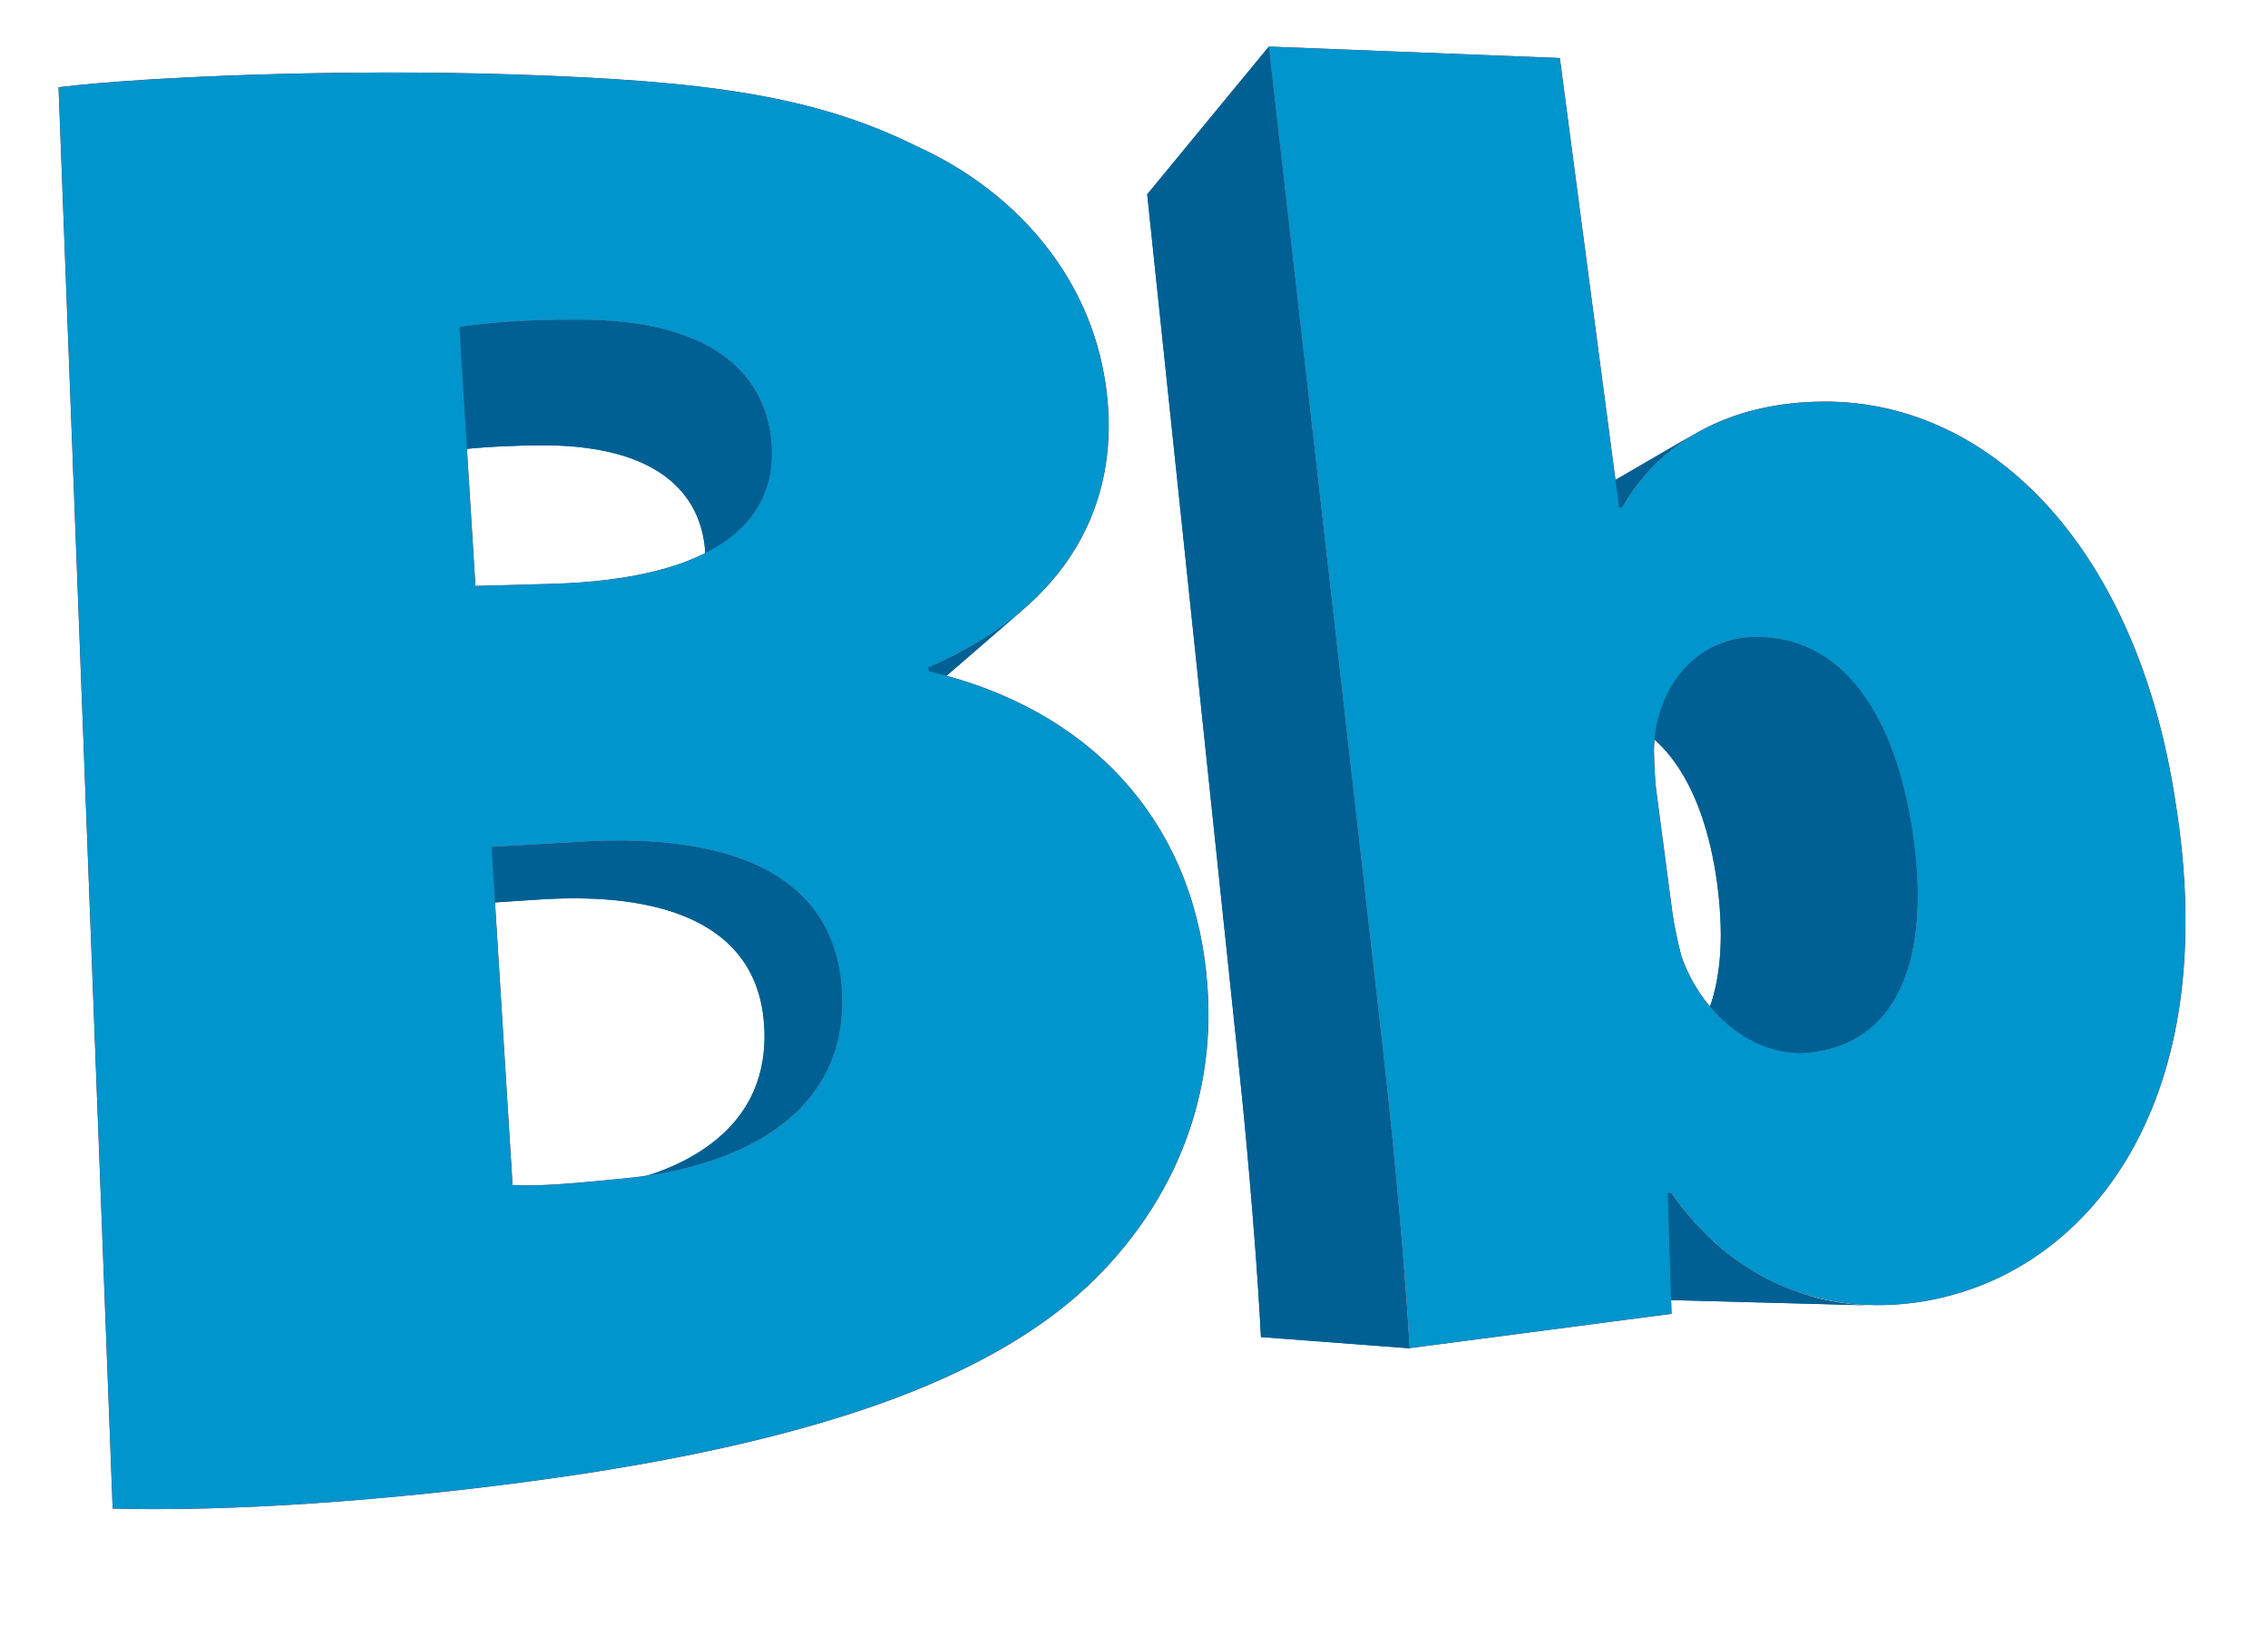
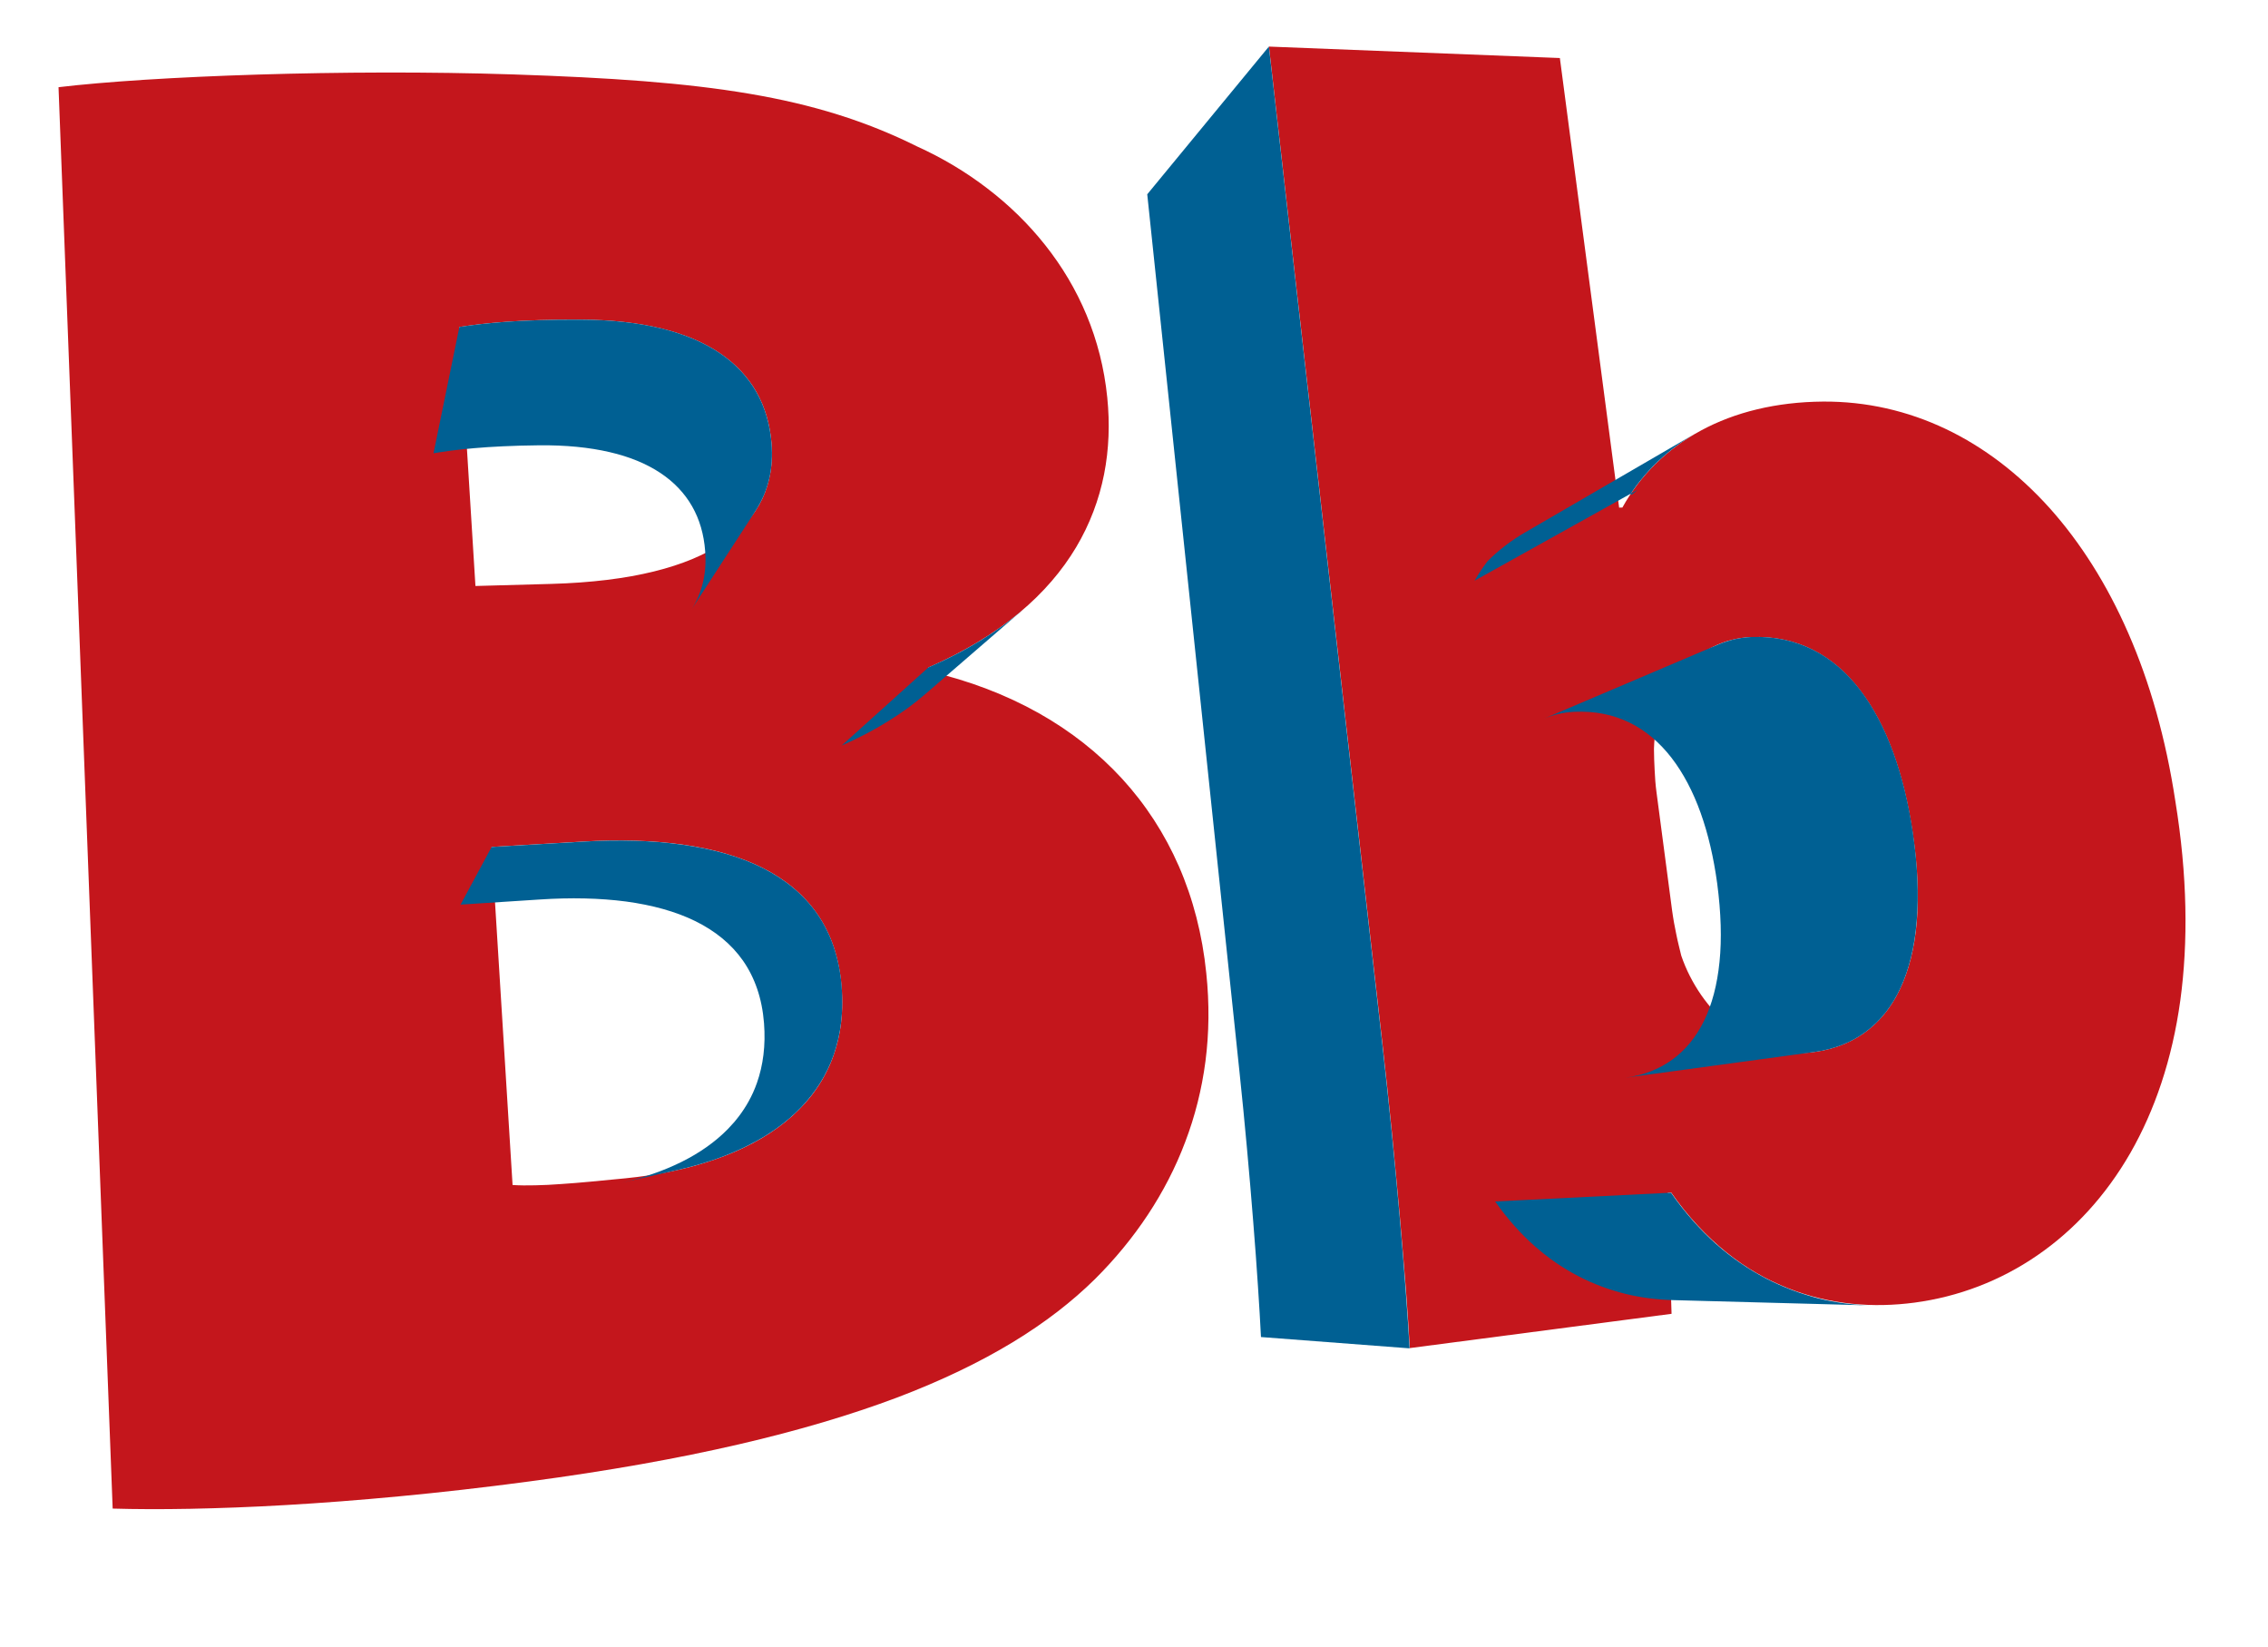
<svg xmlns="http://www.w3.org/2000/svg" version="1.1" x="0px" y="0px" width="62px" height="45px" viewBox="0 0 62 45" enable-background="new 0 0 62 45" xml:space="preserve">
  <defs>
</defs>
  <rect fill="#FFFFFF" fill-opacity="0" width="61.333" height="44" />
-   <path fill="#006093" d="M44.732,13.274c0.143-0.189,0.297-0.369,0.463-0.538c0.168-0.169,0.348-0.327,0.537-0.476  c0.189-0.146,0.394-0.283,0.605-0.407c-1.544,0.896-3.087,1.792-4.631,2.688c-0.193,0.113-0.379,0.236-0.552,0.369  c-0.175,0.133-0.339,0.275-0.489,0.428c-0.15,0.153-0.294,0.313-0.423,0.482c-0.13,0.17-0.249,0.349-0.354,0.534l4.456-2.483  C44.462,13.665,44.591,13.464,44.732,13.274z M52.291,22.749c-0.117-0.793-0.295-1.529-0.534-2.185  c-0.239-0.654-0.54-1.23-0.903-1.705c-0.363-0.476-0.793-0.849-1.287-1.099c-0.496-0.25-1.059-0.375-1.688-0.35  c-0.08,0.002-0.16,0.01-0.237,0.02c-0.078,0.01-0.154,0.023-0.229,0.041c-0.076,0.02-0.15,0.037-0.224,0.063  c-0.074,0.024-0.146,0.051-0.215,0.08c-1.589,0.677-3.177,1.354-4.765,2.029c0.063-0.027,0.129-0.051,0.194-0.072  c0.064-0.021,0.134-0.041,0.201-0.057s0.139-0.028,0.209-0.038c0.068-0.01,0.143-0.017,0.213-0.02  c0.57-0.028,1.076,0.078,1.521,0.296c0.442,0.217,0.824,0.545,1.148,0.963c0.322,0.417,0.588,0.925,0.795,1.504  c0.207,0.578,0.357,1.229,0.453,1.931c0.105,0.801,0.127,1.515,0.063,2.139c-0.063,0.628-0.205,1.165-0.422,1.611  c-0.218,0.446-0.511,0.804-0.871,1.063c-0.36,0.262-0.791,0.427-1.28,0.494c1.722-0.234,3.441-0.469,5.164-0.703  c0.543-0.074,1.019-0.26,1.413-0.557c0.396-0.293,0.716-0.695,0.948-1.203c0.232-0.504,0.383-1.112,0.439-1.822  C52.457,24.461,52.423,23.654,52.291,22.749z M48.275,34.938c-0.471-0.244-0.928-0.555-1.362-0.941  c-0.437-0.389-0.851-0.854-1.233-1.4l-4.807,0.239c0.336,0.479,0.701,0.886,1.087,1.228c0.146,0.127,0.292,0.242,0.44,0.354  c0.25,0.182,0.508,0.338,0.769,0.472c0.417,0.214,0.845,0.368,1.276,0.472c0.431,0.104,0.863,0.158,1.291,0.171l5.41,0.144  c-0.479-0.012-0.961-0.072-1.44-0.189C49.223,35.357,48.743,35.182,48.275,34.938z M38.26,33.221  c-0.064-0.729-0.138-1.508-0.217-2.301c-0.08-0.791-0.165-1.6-0.256-2.396l-3.1-27.25l-3.327,4.038l2.521,23.979  c0.073,0.697,0.144,1.4,0.205,2.092c0.063,0.691,0.121,1.369,0.171,2.005c0.053,0.64,0.096,1.237,0.131,1.771  s0.063,1.004,0.082,1.383l4.063,0.306c-0.024-0.437-0.063-0.977-0.107-1.591C38.381,34.641,38.324,33.954,38.26,33.221z   M26.818,17.496c-0.216,0.133-0.443,0.262-0.683,0.386c-0.24,0.124-0.492,0.244-0.756,0.359l-2.372,2.136  c0.232-0.103,0.454-0.21,0.666-0.32c0.211-0.11,0.411-0.226,0.602-0.343c0.19-0.118,0.371-0.24,0.542-0.365  c0.17-0.124,0.331-0.252,0.483-0.383c0.892-0.771,1.784-1.543,2.676-2.313c-0.171,0.147-0.353,0.292-0.546,0.433  C27.238,17.226,27.033,17.363,26.818,17.496z M13.751,12.198c0.292-0.014,0.616-0.023,0.98-0.027  c0.735-0.008,1.379,0.057,1.933,0.185c0.551,0.128,1.013,0.32,1.389,0.569c0.374,0.25,0.663,0.557,0.867,0.914  c0.204,0.357,0.323,0.767,0.357,1.221c0.012,0.15,0.012,0.297,0.003,0.439c-0.01,0.143-0.031,0.281-0.063,0.415  c-0.032,0.134-0.073,0.264-0.127,0.389c-0.053,0.126-0.117,0.246-0.191,0.362c0.589-0.908,1.178-1.816,1.768-2.724  c0.085-0.132,0.157-0.269,0.218-0.411c0.061-0.144,0.107-0.291,0.143-0.443c0.036-0.152,0.059-0.311,0.068-0.474  c0.011-0.163,0.009-0.33-0.005-0.503c-0.042-0.52-0.181-0.988-0.415-1.4c-0.234-0.411-0.566-0.766-0.996-1.057  c-0.431-0.291-0.96-0.519-1.592-0.674c-0.634-0.156-1.372-0.24-2.217-0.244c-0.417-0.001-0.791,0.004-1.126,0.014  c-0.336,0.011-0.635,0.026-0.901,0.045c-0.268,0.02-0.504,0.041-0.717,0.065c-0.212,0.024-0.399,0.051-0.569,0.077l-0.707,3.451  c0.147-0.021,0.311-0.049,0.494-0.073c0.183-0.024,0.389-0.046,0.622-0.066C13.198,12.227,13.458,12.21,13.751,12.198z   M22.339,24.973c-0.37-0.531-0.879-0.945-1.499-1.256c-0.623-0.311-1.359-0.518-2.181-0.633c-0.826-0.115-1.742-0.139-2.717-0.082  l-2.502,0.145l-0.85,1.576l2.167-0.141c0.845-0.055,1.64-0.039,2.357,0.057c0.715,0.096,1.354,0.271,1.896,0.537  c0.54,0.266,0.982,0.622,1.303,1.082s0.52,1.024,0.573,1.707c0.047,0.607-0.024,1.148-0.193,1.627  c-0.063,0.182-0.142,0.352-0.232,0.516c-0.151,0.271-0.339,0.52-0.557,0.742c-0.351,0.36-0.782,0.661-1.274,0.906  c-0.495,0.245-1.052,0.434-1.649,0.568c0.519-0.116,1.037-0.233,1.557-0.352l0,0c0.604-0.137,1.169-0.318,1.682-0.555  c0.073-0.033,0.146-0.066,0.217-0.104c0.565-0.281,1.06-0.629,1.46-1.045c0.399-0.414,0.706-0.896,0.898-1.451  c0.191-0.551,0.269-1.176,0.212-1.877C22.94,26.157,22.709,25.504,22.339,24.973z" />
  <path fill="#C4161C" d="M59.467,21.894c-0.26-1.712-0.699-3.248-1.285-4.587c-0.582-1.336-1.312-2.484-2.15-3.42  c-0.844-0.938-1.801-1.668-2.838-2.162c-1.047-0.498-2.178-0.758-3.358-0.75c-0.646,0.005-1.244,0.078-1.8,0.211  c-0.561,0.134-1.072,0.329-1.535,0.579c-0.466,0.251-0.88,0.557-1.24,0.909c-0.359,0.354-0.667,0.757-0.91,1.197l-0.089,0.002  l-1.62-12.287l-7.953-0.313l3.102,27.25c0.091,0.798,0.176,1.604,0.256,2.396c0.079,0.793,0.15,1.569,0.217,2.301  c0.064,0.732,0.121,1.421,0.17,2.033c0.045,0.614,0.082,1.154,0.105,1.59l7.156-0.937l-0.104-3.305l0.092-0.011  c0.463,0.664,0.974,1.204,1.512,1.636c0.535,0.433,1.104,0.752,1.682,0.98c0.576,0.229,1.162,0.364,1.745,0.425  c0.58,0.06,1.153,0.043,1.71-0.03c1.206-0.16,2.354-0.598,3.363-1.293c0.998-0.686,1.867-1.623,2.543-2.799  c0.664-1.16,1.143-2.554,1.365-4.169C59.82,25.747,59.798,23.929,59.467,21.894z M52.396,25.215  c-0.063,0.721-0.224,1.336-0.47,1.844c-0.245,0.508-0.582,0.906-0.995,1.192c-0.416,0.288-0.912,0.46-1.48,0.517  c-0.389,0.037-0.768-0.014-1.126-0.137c-0.361-0.122-0.7-0.316-1.009-0.563c-0.309-0.245-0.582-0.545-0.813-0.877  c-0.229-0.332-0.414-0.695-0.543-1.074c-0.021-0.087-0.046-0.18-0.067-0.275c-0.023-0.098-0.048-0.199-0.068-0.305  c-0.022-0.104-0.044-0.212-0.063-0.321c-0.02-0.11-0.036-0.221-0.052-0.332l-0.428-3.243c-0.014-0.097-0.022-0.194-0.031-0.292  c-0.007-0.098-0.014-0.196-0.018-0.294c-0.006-0.098-0.008-0.195-0.013-0.293c-0.002-0.098-0.004-0.195-0.006-0.293  c0.011-0.428,0.088-0.83,0.226-1.193c0.137-0.363,0.328-0.688,0.565-0.959c0.236-0.271,0.521-0.49,0.835-0.646  c0.314-0.154,0.662-0.246,1.033-0.26c0.632-0.025,1.193,0.1,1.688,0.35s0.924,0.623,1.287,1.099  c0.364,0.475,0.666,1.051,0.904,1.705c0.239,0.655,0.417,1.392,0.534,2.185C52.426,23.674,52.458,24.497,52.396,25.215z   M32.227,23.675c-0.388-0.888-0.908-1.688-1.55-2.39c-0.644-0.702-1.41-1.307-2.291-1.801c-0.885-0.496-1.887-0.881-2.996-1.139  l-0.01-0.104c0.994-0.433,1.814-0.938,2.482-1.492c0.662-0.551,1.175-1.154,1.556-1.793c0.378-0.635,0.627-1.305,0.764-1.994  c0.135-0.686,0.159-1.391,0.087-2.099c-0.081-0.805-0.277-1.558-0.566-2.253c-0.289-0.695-0.672-1.334-1.13-1.911  c-0.457-0.578-0.989-1.096-1.578-1.546C26.406,4.7,25.76,4.315,25.076,4.005c-0.701-0.349-1.414-0.636-2.167-0.872  c-0.756-0.237-1.554-0.424-2.424-0.571c-0.876-0.149-1.827-0.259-2.885-0.343c-1.067-0.084-2.246-0.141-3.571-0.185  c-1.157-0.038-2.346-0.054-3.52-0.052C9.323,1.984,8.154,2.004,7.05,2.038C5.937,2.072,4.89,2.121,3.966,2.179  C3.034,2.239,2.227,2.308,1.6,2.383l1.48,38.846c0.619,0.018,1.327,0.021,2.122,0.006c0.791-0.016,1.666-0.047,2.624-0.103  c0.952-0.055,1.985-0.133,3.098-0.239c1.103-0.104,2.28-0.237,3.533-0.404c2.168-0.288,4.07-0.629,5.742-1.016  c1.646-0.381,3.073-0.809,4.315-1.275c1.226-0.465,2.273-0.971,3.169-1.514c0.888-0.539,1.629-1.115,2.249-1.726  c0.544-0.541,1.029-1.128,1.445-1.757c0.412-0.623,0.759-1.289,1.023-1.992c0.267-0.699,0.453-1.436,0.554-2.207  c0.099-0.77,0.11-1.57,0.022-2.406C32.869,25.542,32.614,24.563,32.227,23.675z M12.558,8.936c0.17-0.026,0.357-0.053,0.569-0.077  c0.213-0.024,0.449-0.046,0.717-0.065c0.267-0.019,0.565-0.034,0.901-0.045c0.335-0.01,0.709-0.015,1.126-0.014  c0.845,0.004,1.583,0.088,2.217,0.244c0.632,0.155,1.161,0.383,1.592,0.674c0.43,0.291,0.762,0.646,0.996,1.057  c0.234,0.412,0.373,0.881,0.415,1.4c0.045,0.561-0.038,1.071-0.254,1.525c-0.216,0.455-0.566,0.854-1.054,1.188  c-0.492,0.334-1.124,0.602-1.903,0.794c-0.785,0.194-1.72,0.31-2.812,0.341l-2.071,0.057L12.558,8.936z M22.688,29.092  c-0.268,0.619-0.688,1.141-1.223,1.571c-0.538,0.435-1.194,0.774-1.932,1.028c-0.743,0.258-1.569,0.426-2.44,0.512  c-0.336,0.033-0.646,0.063-0.937,0.09c-0.29,0.027-0.56,0.05-0.813,0.066c-0.253,0.019-0.487,0.031-0.707,0.035  c-0.222,0.006-0.428,0.004-0.624-0.008l-0.574-9.24L15.94,23c0.975-0.057,1.891-0.033,2.717,0.082  c0.821,0.115,1.558,0.322,2.181,0.633c0.62,0.311,1.129,0.725,1.499,1.258c0.37,0.529,0.602,1.184,0.667,1.971  C23.073,27.762,22.955,28.475,22.688,29.092z" />
-   <path fill="#006093" d="M44.732,13.275c0.143-0.189,0.297-0.369,0.463-0.539c0.168-0.17,0.348-0.328,0.537-0.475  c0.189-0.146,0.394-0.283,0.605-0.408c-1.544,0.896-3.087,1.793-4.631,2.689c-0.193,0.111-0.379,0.234-0.552,0.367  c-0.175,0.135-0.339,0.277-0.489,0.428c-0.15,0.152-0.294,0.314-0.423,0.484c-0.13,0.17-0.249,0.348-0.354,0.533l4.456-2.482  C44.462,13.664,44.591,13.464,44.732,13.275z M52.291,22.748c-0.117-0.793-0.295-1.527-0.534-2.184  c-0.239-0.654-0.54-1.23-0.903-1.705s-0.793-0.85-1.287-1.098c-0.496-0.25-1.059-0.377-1.688-0.352  c-0.08,0.004-0.16,0.01-0.237,0.02c-0.078,0.012-0.154,0.025-0.229,0.041c-0.076,0.02-0.15,0.037-0.224,0.063  c-0.074,0.023-0.146,0.049-0.215,0.08c-1.589,0.676-3.177,1.352-4.765,2.027c0.063-0.025,0.129-0.051,0.194-0.072  c0.064-0.021,0.134-0.039,0.201-0.055c0.067-0.018,0.139-0.029,0.209-0.039c0.068-0.01,0.143-0.016,0.213-0.02  c0.57-0.027,1.076,0.078,1.521,0.295c0.442,0.217,0.824,0.545,1.148,0.963c0.322,0.418,0.588,0.926,0.795,1.504  s0.357,1.229,0.453,1.931c0.105,0.802,0.127,1.515,0.063,2.14c-0.063,0.627-0.205,1.164-0.422,1.61  c-0.218,0.446-0.511,0.804-0.871,1.063c-0.36,0.263-0.791,0.428-1.28,0.494c1.722-0.234,3.441-0.47,5.164-0.703  c0.543-0.074,1.019-0.26,1.413-0.555c0.396-0.296,0.716-0.697,0.948-1.203s0.383-1.113,0.439-1.824  C52.457,24.46,52.423,23.654,52.291,22.748z M48.275,34.938c-0.471-0.244-0.928-0.556-1.362-0.94  c-0.437-0.39-0.851-0.854-1.233-1.402l-4.807,0.24c0.336,0.479,0.701,0.885,1.087,1.226c0.146,0.127,0.292,0.246,0.44,0.354  c0.25,0.182,0.508,0.338,0.769,0.473c0.417,0.215,0.845,0.367,1.276,0.475c0.431,0.104,0.863,0.156,1.291,0.168l5.41,0.145  c-0.479-0.014-0.961-0.074-1.44-0.193C49.223,35.357,48.743,35.182,48.275,34.938z M38.26,33.22  c-0.064-0.729-0.138-1.506-0.217-2.301c-0.08-0.791-0.165-1.598-0.256-2.396l-3.1-27.25L31.362,5.31l2.521,23.979  c0.073,0.697,0.143,1.402,0.205,2.092c0.063,0.693,0.121,1.369,0.171,2.006c0.052,0.639,0.095,1.236,0.13,1.771  c0.036,0.533,0.063,1.004,0.082,1.383l4.063,0.309c-0.024-0.438-0.062-0.979-0.107-1.594S38.324,33.953,38.26,33.22z M26.818,17.496  c-0.216,0.133-0.443,0.262-0.683,0.385c-0.24,0.125-0.492,0.244-0.756,0.359l-2.372,2.137c0.232-0.104,0.454-0.209,0.666-0.32  c0.211-0.111,0.411-0.225,0.602-0.344c0.19-0.117,0.371-0.238,0.542-0.363c0.17-0.125,0.331-0.254,0.483-0.385  c0.892-0.771,1.784-1.541,2.676-2.313c-0.171,0.148-0.353,0.293-0.546,0.434C27.238,17.226,27.033,17.363,26.818,17.496z   M13.751,12.197c0.292-0.014,0.616-0.023,0.98-0.027c0.735-0.008,1.379,0.057,1.933,0.186c0.551,0.127,1.013,0.32,1.389,0.57  c0.374,0.248,0.663,0.555,0.867,0.912s0.323,0.768,0.357,1.223c0.012,0.15,0.012,0.297,0.003,0.439  c-0.01,0.141-0.031,0.279-0.063,0.414c-0.031,0.133-0.073,0.264-0.127,0.389c-0.053,0.125-0.117,0.246-0.191,0.361  c0.589-0.908,1.178-1.814,1.768-2.723c0.085-0.133,0.157-0.27,0.218-0.412c0.061-0.144,0.107-0.289,0.143-0.443  c0.035-0.152,0.059-0.311,0.068-0.473c0.011-0.162,0.009-0.33-0.005-0.502c-0.042-0.52-0.181-0.99-0.415-1.4  c-0.234-0.412-0.566-0.768-0.996-1.059c-0.431-0.291-0.96-0.518-1.592-0.674c-0.634-0.156-1.372-0.24-2.217-0.242  c-0.417-0.002-0.791,0.002-1.126,0.014c-0.336,0.01-0.635,0.025-0.901,0.043c-0.268,0.02-0.504,0.043-0.717,0.066  c-0.212,0.023-0.399,0.051-0.569,0.076l-0.707,3.453c0.147-0.025,0.311-0.051,0.494-0.074c0.183-0.023,0.389-0.047,0.622-0.066  C13.198,12.228,13.458,12.21,13.751,12.197z M22.339,24.973c-0.37-0.531-0.879-0.945-1.499-1.257  c-0.623-0.311-1.359-0.516-2.181-0.631c-0.826-0.117-1.742-0.141-2.717-0.084l-2.502,0.146l-0.85,1.576l2.167-0.14  c0.845-0.056,1.64-0.039,2.357,0.055c0.715,0.097,1.354,0.271,1.896,0.537c0.54,0.267,0.982,0.623,1.303,1.082  c0.32,0.461,0.52,1.025,0.573,1.707c0.047,0.607-0.024,1.148-0.193,1.629c-0.063,0.181-0.142,0.354-0.232,0.515  c-0.151,0.271-0.339,0.519-0.557,0.742c-0.351,0.36-0.782,0.661-1.274,0.905c-0.495,0.246-1.052,0.437-1.649,0.57  c0.519-0.117,1.037-0.234,1.557-0.353l0,0c0.604-0.138,1.169-0.32,1.682-0.556c0.073-0.033,0.146-0.067,0.217-0.104  c0.565-0.28,1.06-0.629,1.46-1.045c0.399-0.414,0.706-0.896,0.898-1.449c0.191-0.553,0.269-1.178,0.212-1.879  C22.94,26.156,22.709,25.505,22.339,24.973z" />
-   <path fill="#0095CC" d="M59.467,21.894c-0.26-1.713-0.699-3.248-1.285-4.588c-0.582-1.336-1.312-2.482-2.15-3.418  c-0.844-0.938-1.801-1.67-2.838-2.162c-1.047-0.498-2.178-0.76-3.358-0.75c-0.646,0.004-1.244,0.076-1.8,0.209  c-0.561,0.135-1.072,0.33-1.535,0.58c-0.466,0.25-0.88,0.557-1.24,0.908c-0.359,0.355-0.667,0.758-0.91,1.199l-0.089,0.002  l-1.62-12.289l-7.953-0.313l3.102,27.25c0.091,0.801,0.176,1.605,0.256,2.396c0.079,0.795,0.15,1.57,0.217,2.301  c0.064,0.732,0.121,1.42,0.17,2.033c0.045,0.615,0.082,1.154,0.105,1.592l7.156-0.938l-0.104-3.303l0.092-0.014  c0.463,0.664,0.974,1.205,1.512,1.639c0.535,0.43,1.104,0.752,1.682,0.979c0.576,0.229,1.162,0.363,1.745,0.424  c0.58,0.063,1.153,0.045,1.71-0.027c1.206-0.162,2.354-0.6,3.363-1.293c0.998-0.688,1.867-1.623,2.543-2.801  c0.664-1.158,1.143-2.553,1.365-4.17C59.82,25.748,59.798,23.929,59.467,21.894z M52.396,25.214  c-0.063,0.724-0.224,1.336-0.47,1.845c-0.245,0.508-0.582,0.905-0.995,1.192c-0.416,0.287-0.912,0.461-1.48,0.517  c-0.389,0.036-0.768-0.015-1.126-0.138c-0.361-0.121-0.7-0.313-1.009-0.562c-0.309-0.246-0.582-0.545-0.813-0.877  c-0.229-0.332-0.414-0.696-0.543-1.075c-0.021-0.086-0.046-0.179-0.067-0.275c-0.023-0.097-0.048-0.198-0.068-0.303  c-0.022-0.104-0.044-0.213-0.063-0.322c-0.02-0.108-0.036-0.221-0.052-0.332l-0.428-3.242c-0.014-0.098-0.022-0.195-0.031-0.293  c-0.007-0.098-0.014-0.195-0.018-0.293c-0.006-0.098-0.008-0.195-0.013-0.295c-0.002-0.098-0.004-0.193-0.006-0.293  c0.011-0.426,0.088-0.828,0.226-1.193c0.137-0.361,0.328-0.686,0.565-0.959c0.236-0.27,0.521-0.49,0.835-0.646  c0.314-0.154,0.662-0.244,1.033-0.26c0.632-0.025,1.193,0.102,1.688,0.352c0.494,0.248,0.924,0.623,1.287,1.098  c0.364,0.475,0.666,1.051,0.904,1.705c0.239,0.656,0.417,1.391,0.534,2.184C52.426,23.673,52.458,24.498,52.396,25.214z   M32.227,23.675c-0.388-0.887-0.908-1.688-1.55-2.389c-0.644-0.703-1.41-1.309-2.291-1.803c-0.885-0.494-1.887-0.881-2.996-1.139  l-0.01-0.104c0.994-0.432,1.814-0.938,2.482-1.49c0.662-0.553,1.175-1.156,1.556-1.795c0.378-0.633,0.627-1.305,0.764-1.992  c0.135-0.688,0.159-1.393,0.087-2.1c-0.081-0.805-0.277-1.561-0.566-2.254c-0.289-0.693-0.672-1.332-1.13-1.91  c-0.457-0.578-0.989-1.096-1.578-1.547C26.406,4.7,25.76,4.315,25.076,4.005c-0.701-0.35-1.414-0.637-2.167-0.873  c-0.756-0.236-1.554-0.424-2.424-0.57c-0.876-0.15-1.827-0.26-2.885-0.344c-1.067-0.084-2.246-0.141-3.571-0.184  c-1.157-0.037-2.346-0.055-3.52-0.053C9.323,1.984,8.154,2.003,7.05,2.037C5.937,2.072,4.89,2.121,3.966,2.179  C3.034,2.238,2.227,2.308,1.6,2.384l1.48,38.845c0.619,0.017,1.327,0.021,2.122,0.006c0.791-0.015,1.666-0.047,2.624-0.103  c0.952-0.055,1.985-0.133,3.098-0.239c1.103-0.104,2.28-0.237,3.533-0.403c2.168-0.289,4.07-0.63,5.742-1.017  c1.646-0.382,3.073-0.808,4.315-1.276c1.226-0.464,2.273-0.97,3.169-1.513c0.888-0.537,1.629-1.115,2.249-1.726  c0.544-0.541,1.029-1.129,1.445-1.756c0.412-0.625,0.759-1.291,1.023-1.994c0.267-0.699,0.453-1.437,0.554-2.207  c0.099-0.769,0.11-1.569,0.022-2.403C32.869,25.541,32.614,24.564,32.227,23.675z M12.558,8.935c0.17-0.025,0.357-0.053,0.569-0.076  c0.213-0.023,0.449-0.047,0.717-0.066c0.267-0.018,0.565-0.033,0.901-0.043c0.335-0.012,0.709-0.016,1.126-0.014  c0.845,0.002,1.583,0.086,2.217,0.242c0.632,0.156,1.161,0.383,1.592,0.674c0.43,0.291,0.762,0.646,0.996,1.059  c0.234,0.41,0.373,0.881,0.415,1.4c0.045,0.559-0.038,1.07-0.254,1.523c-0.216,0.455-0.566,0.854-1.054,1.186  c-0.492,0.336-1.124,0.604-1.903,0.795c-0.785,0.193-1.72,0.311-2.812,0.34l-2.071,0.057L12.558,8.935z M22.688,29.091  C22.42,29.71,22,30.232,21.465,30.663c-0.538,0.435-1.194,0.774-1.932,1.028c-0.743,0.257-1.569,0.425-2.44,0.511  c-0.336,0.032-0.646,0.063-0.937,0.09c-0.29,0.026-0.56,0.051-0.813,0.067c-0.253,0.019-0.487,0.028-0.707,0.035  c-0.222,0.004-0.428,0.002-0.624-0.009l-0.574-9.241L15.941,23c0.975-0.057,1.891-0.033,2.717,0.084  c0.821,0.115,1.558,0.32,2.181,0.631c0.62,0.311,1.129,0.725,1.499,1.256c0.37,0.533,0.602,1.186,0.667,1.971  C23.073,27.761,22.955,28.477,22.688,29.091z" />
+   <path fill="#006093" d="M44.732,13.275c0.143-0.189,0.297-0.369,0.463-0.539c0.168-0.17,0.348-0.328,0.537-0.475  c0.189-0.146,0.394-0.283,0.605-0.408c-1.544,0.896-3.087,1.793-4.631,2.689c-0.193,0.111-0.379,0.234-0.552,0.367  c-0.175,0.135-0.339,0.277-0.489,0.428c-0.13,0.17-0.249,0.348-0.354,0.533l4.456-2.482  C44.462,13.664,44.591,13.464,44.732,13.275z M52.291,22.748c-0.117-0.793-0.295-1.527-0.534-2.184  c-0.239-0.654-0.54-1.23-0.903-1.705s-0.793-0.85-1.287-1.098c-0.496-0.25-1.059-0.377-1.688-0.352  c-0.08,0.004-0.16,0.01-0.237,0.02c-0.078,0.012-0.154,0.025-0.229,0.041c-0.076,0.02-0.15,0.037-0.224,0.063  c-0.074,0.023-0.146,0.049-0.215,0.08c-1.589,0.676-3.177,1.352-4.765,2.027c0.063-0.025,0.129-0.051,0.194-0.072  c0.064-0.021,0.134-0.039,0.201-0.055c0.067-0.018,0.139-0.029,0.209-0.039c0.068-0.01,0.143-0.016,0.213-0.02  c0.57-0.027,1.076,0.078,1.521,0.295c0.442,0.217,0.824,0.545,1.148,0.963c0.322,0.418,0.588,0.926,0.795,1.504  s0.357,1.229,0.453,1.931c0.105,0.802,0.127,1.515,0.063,2.14c-0.063,0.627-0.205,1.164-0.422,1.61  c-0.218,0.446-0.511,0.804-0.871,1.063c-0.36,0.263-0.791,0.428-1.28,0.494c1.722-0.234,3.441-0.47,5.164-0.703  c0.543-0.074,1.019-0.26,1.413-0.555c0.396-0.296,0.716-0.697,0.948-1.203s0.383-1.113,0.439-1.824  C52.457,24.46,52.423,23.654,52.291,22.748z M48.275,34.938c-0.471-0.244-0.928-0.556-1.362-0.94  c-0.437-0.39-0.851-0.854-1.233-1.402l-4.807,0.24c0.336,0.479,0.701,0.885,1.087,1.226c0.146,0.127,0.292,0.246,0.44,0.354  c0.25,0.182,0.508,0.338,0.769,0.473c0.417,0.215,0.845,0.367,1.276,0.475c0.431,0.104,0.863,0.156,1.291,0.168l5.41,0.145  c-0.479-0.014-0.961-0.074-1.44-0.193C49.223,35.357,48.743,35.182,48.275,34.938z M38.26,33.22  c-0.064-0.729-0.138-1.506-0.217-2.301c-0.08-0.791-0.165-1.598-0.256-2.396l-3.1-27.25L31.362,5.31l2.521,23.979  c0.073,0.697,0.143,1.402,0.205,2.092c0.063,0.693,0.121,1.369,0.171,2.006c0.052,0.639,0.095,1.236,0.13,1.771  c0.036,0.533,0.063,1.004,0.082,1.383l4.063,0.309c-0.024-0.438-0.062-0.979-0.107-1.594S38.324,33.953,38.26,33.22z M26.818,17.496  c-0.216,0.133-0.443,0.262-0.683,0.385c-0.24,0.125-0.492,0.244-0.756,0.359l-2.372,2.137c0.232-0.104,0.454-0.209,0.666-0.32  c0.211-0.111,0.411-0.225,0.602-0.344c0.19-0.117,0.371-0.238,0.542-0.363c0.17-0.125,0.331-0.254,0.483-0.385  c0.892-0.771,1.784-1.541,2.676-2.313c-0.171,0.148-0.353,0.293-0.546,0.434C27.238,17.226,27.033,17.363,26.818,17.496z   M13.751,12.197c0.292-0.014,0.616-0.023,0.98-0.027c0.735-0.008,1.379,0.057,1.933,0.186c0.551,0.127,1.013,0.32,1.389,0.57  c0.374,0.248,0.663,0.555,0.867,0.912s0.323,0.768,0.357,1.223c0.012,0.15,0.012,0.297,0.003,0.439  c-0.01,0.141-0.031,0.279-0.063,0.414c-0.031,0.133-0.073,0.264-0.127,0.389c-0.053,0.125-0.117,0.246-0.191,0.361  c0.589-0.908,1.178-1.814,1.768-2.723c0.085-0.133,0.157-0.27,0.218-0.412c0.061-0.144,0.107-0.289,0.143-0.443  c0.035-0.152,0.059-0.311,0.068-0.473c0.011-0.162,0.009-0.33-0.005-0.502c-0.042-0.52-0.181-0.99-0.415-1.4  c-0.234-0.412-0.566-0.768-0.996-1.059c-0.431-0.291-0.96-0.518-1.592-0.674c-0.634-0.156-1.372-0.24-2.217-0.242  c-0.417-0.002-0.791,0.002-1.126,0.014c-0.336,0.01-0.635,0.025-0.901,0.043c-0.268,0.02-0.504,0.043-0.717,0.066  c-0.212,0.023-0.399,0.051-0.569,0.076l-0.707,3.453c0.147-0.025,0.311-0.051,0.494-0.074c0.183-0.023,0.389-0.047,0.622-0.066  C13.198,12.228,13.458,12.21,13.751,12.197z M22.339,24.973c-0.37-0.531-0.879-0.945-1.499-1.257  c-0.623-0.311-1.359-0.516-2.181-0.631c-0.826-0.117-1.742-0.141-2.717-0.084l-2.502,0.146l-0.85,1.576l2.167-0.14  c0.845-0.056,1.64-0.039,2.357,0.055c0.715,0.097,1.354,0.271,1.896,0.537c0.54,0.267,0.982,0.623,1.303,1.082  c0.32,0.461,0.52,1.025,0.573,1.707c0.047,0.607-0.024,1.148-0.193,1.629c-0.063,0.181-0.142,0.354-0.232,0.515  c-0.151,0.271-0.339,0.519-0.557,0.742c-0.351,0.36-0.782,0.661-1.274,0.905c-0.495,0.246-1.052,0.437-1.649,0.57  c0.519-0.117,1.037-0.234,1.557-0.353l0,0c0.604-0.138,1.169-0.32,1.682-0.556c0.073-0.033,0.146-0.067,0.217-0.104  c0.565-0.28,1.06-0.629,1.46-1.045c0.399-0.414,0.706-0.896,0.898-1.449c0.191-0.553,0.269-1.178,0.212-1.879  C22.94,26.156,22.709,25.505,22.339,24.973z" />
</svg>